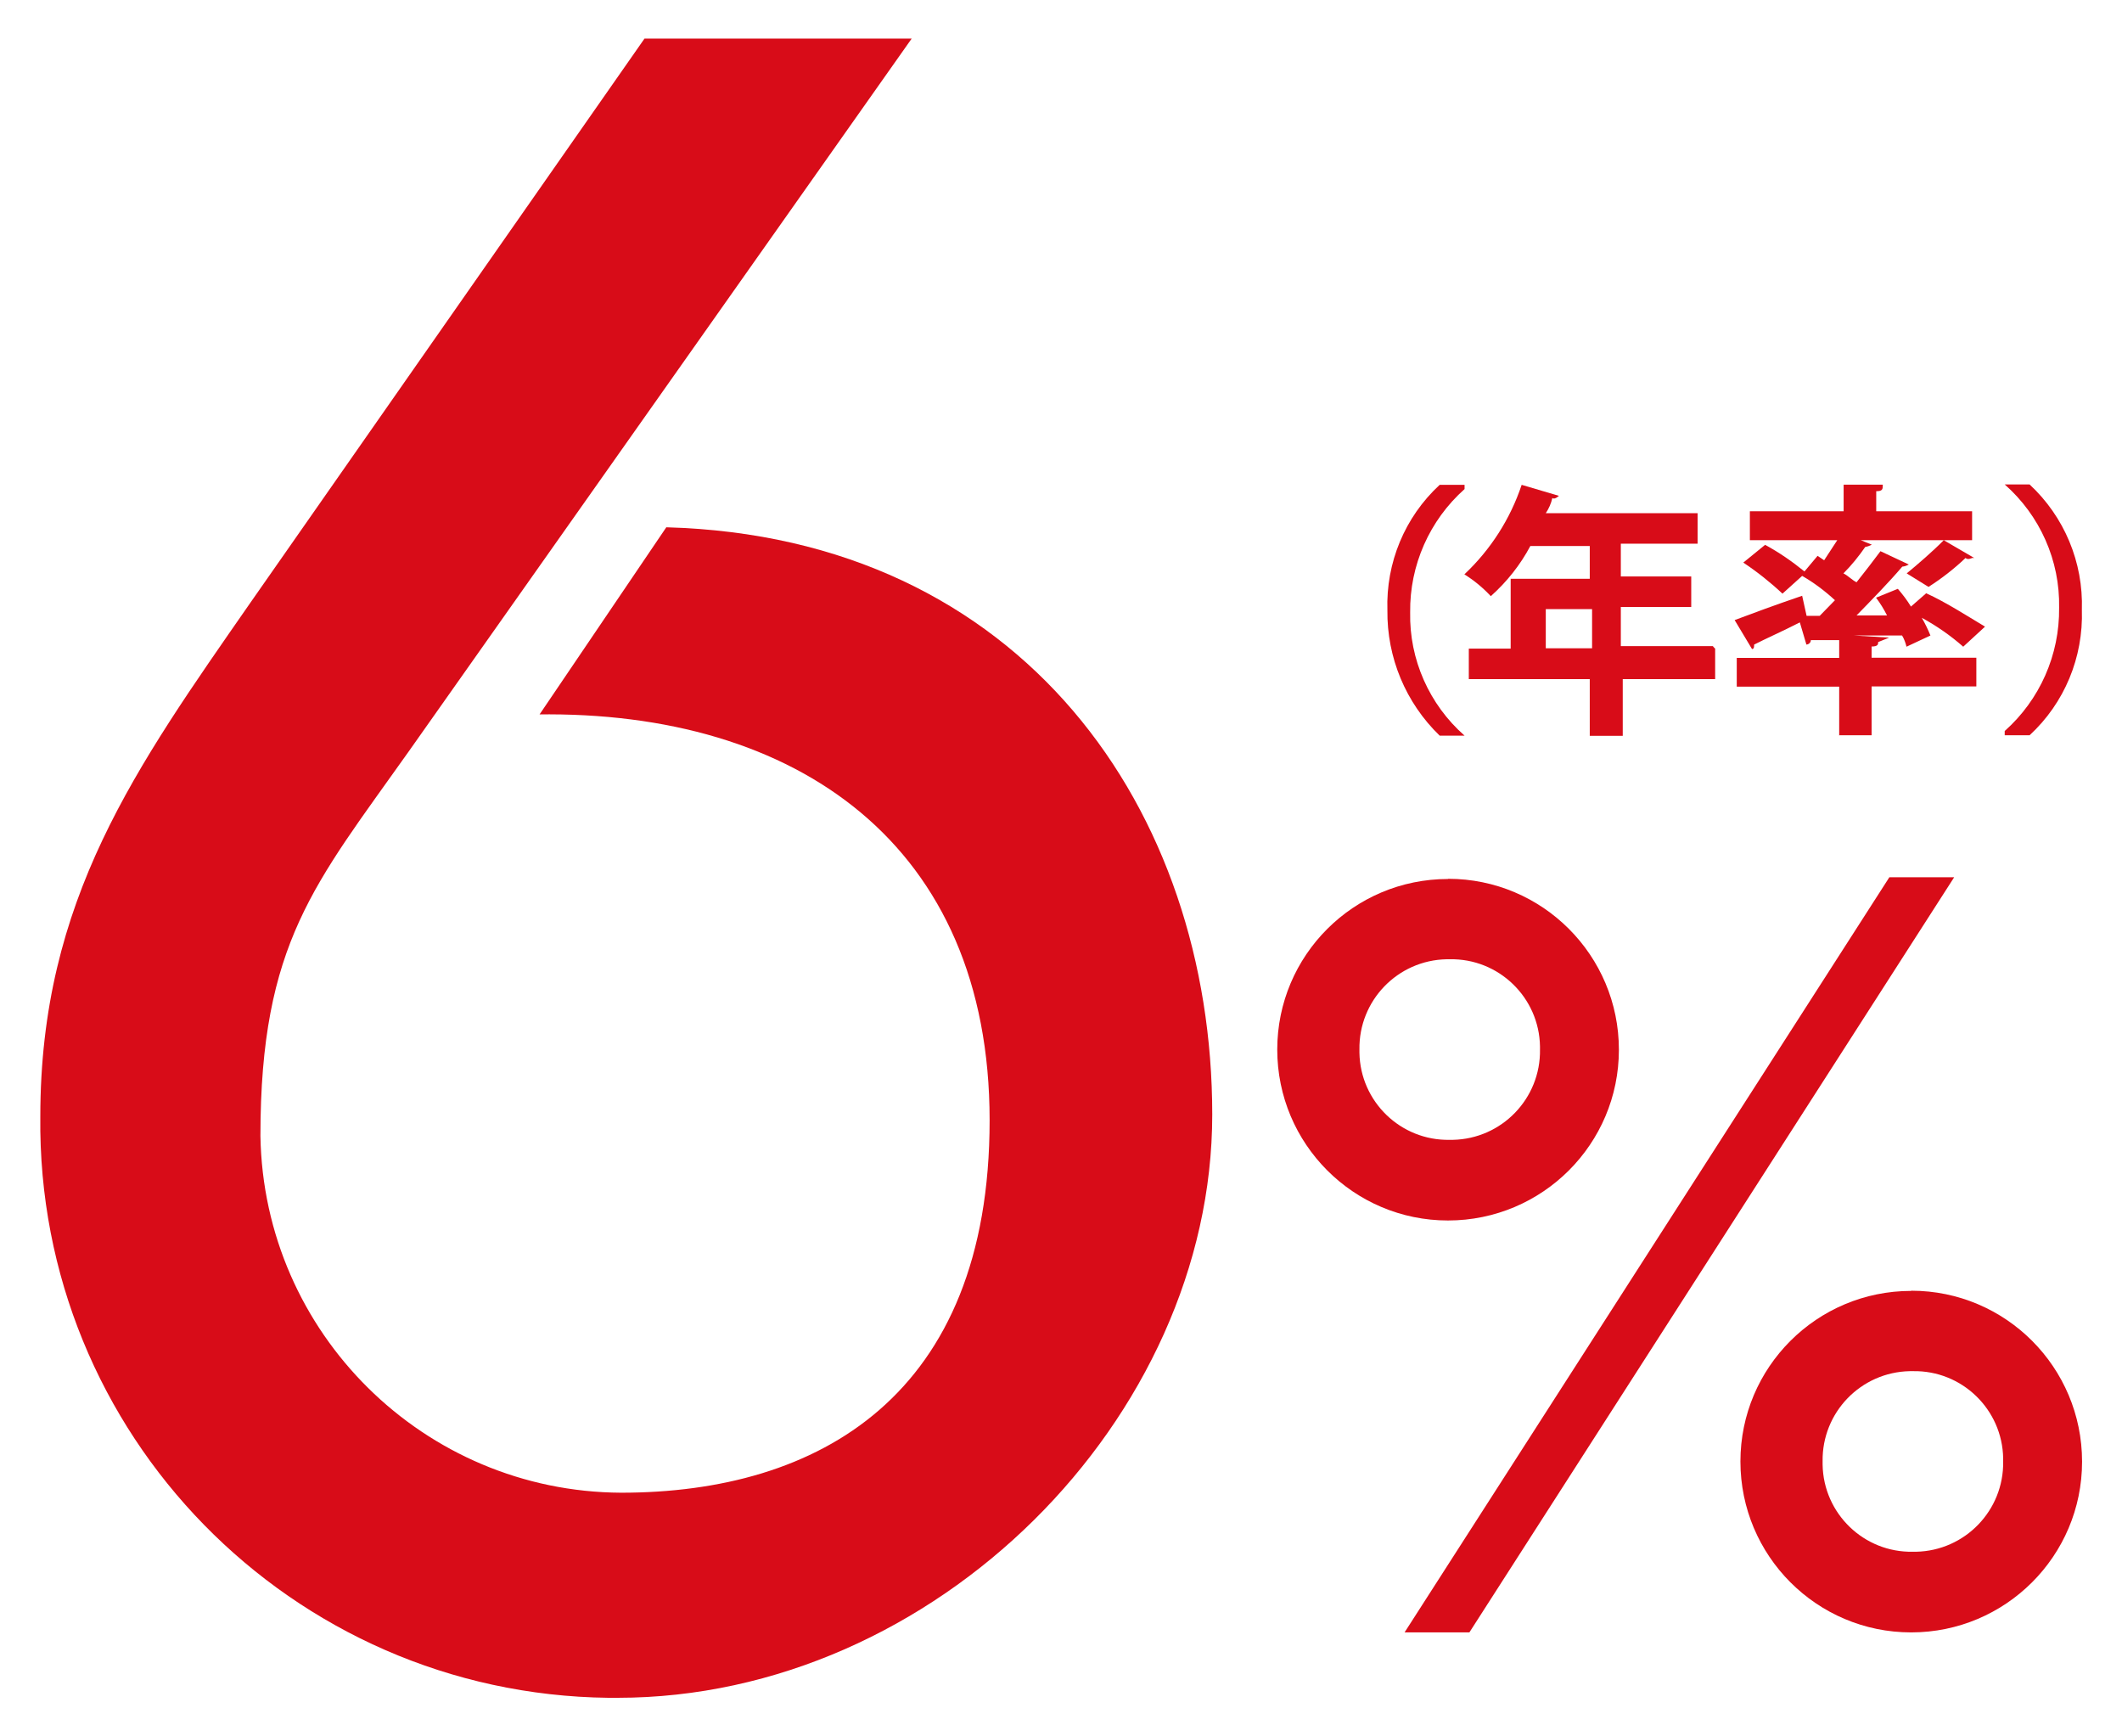
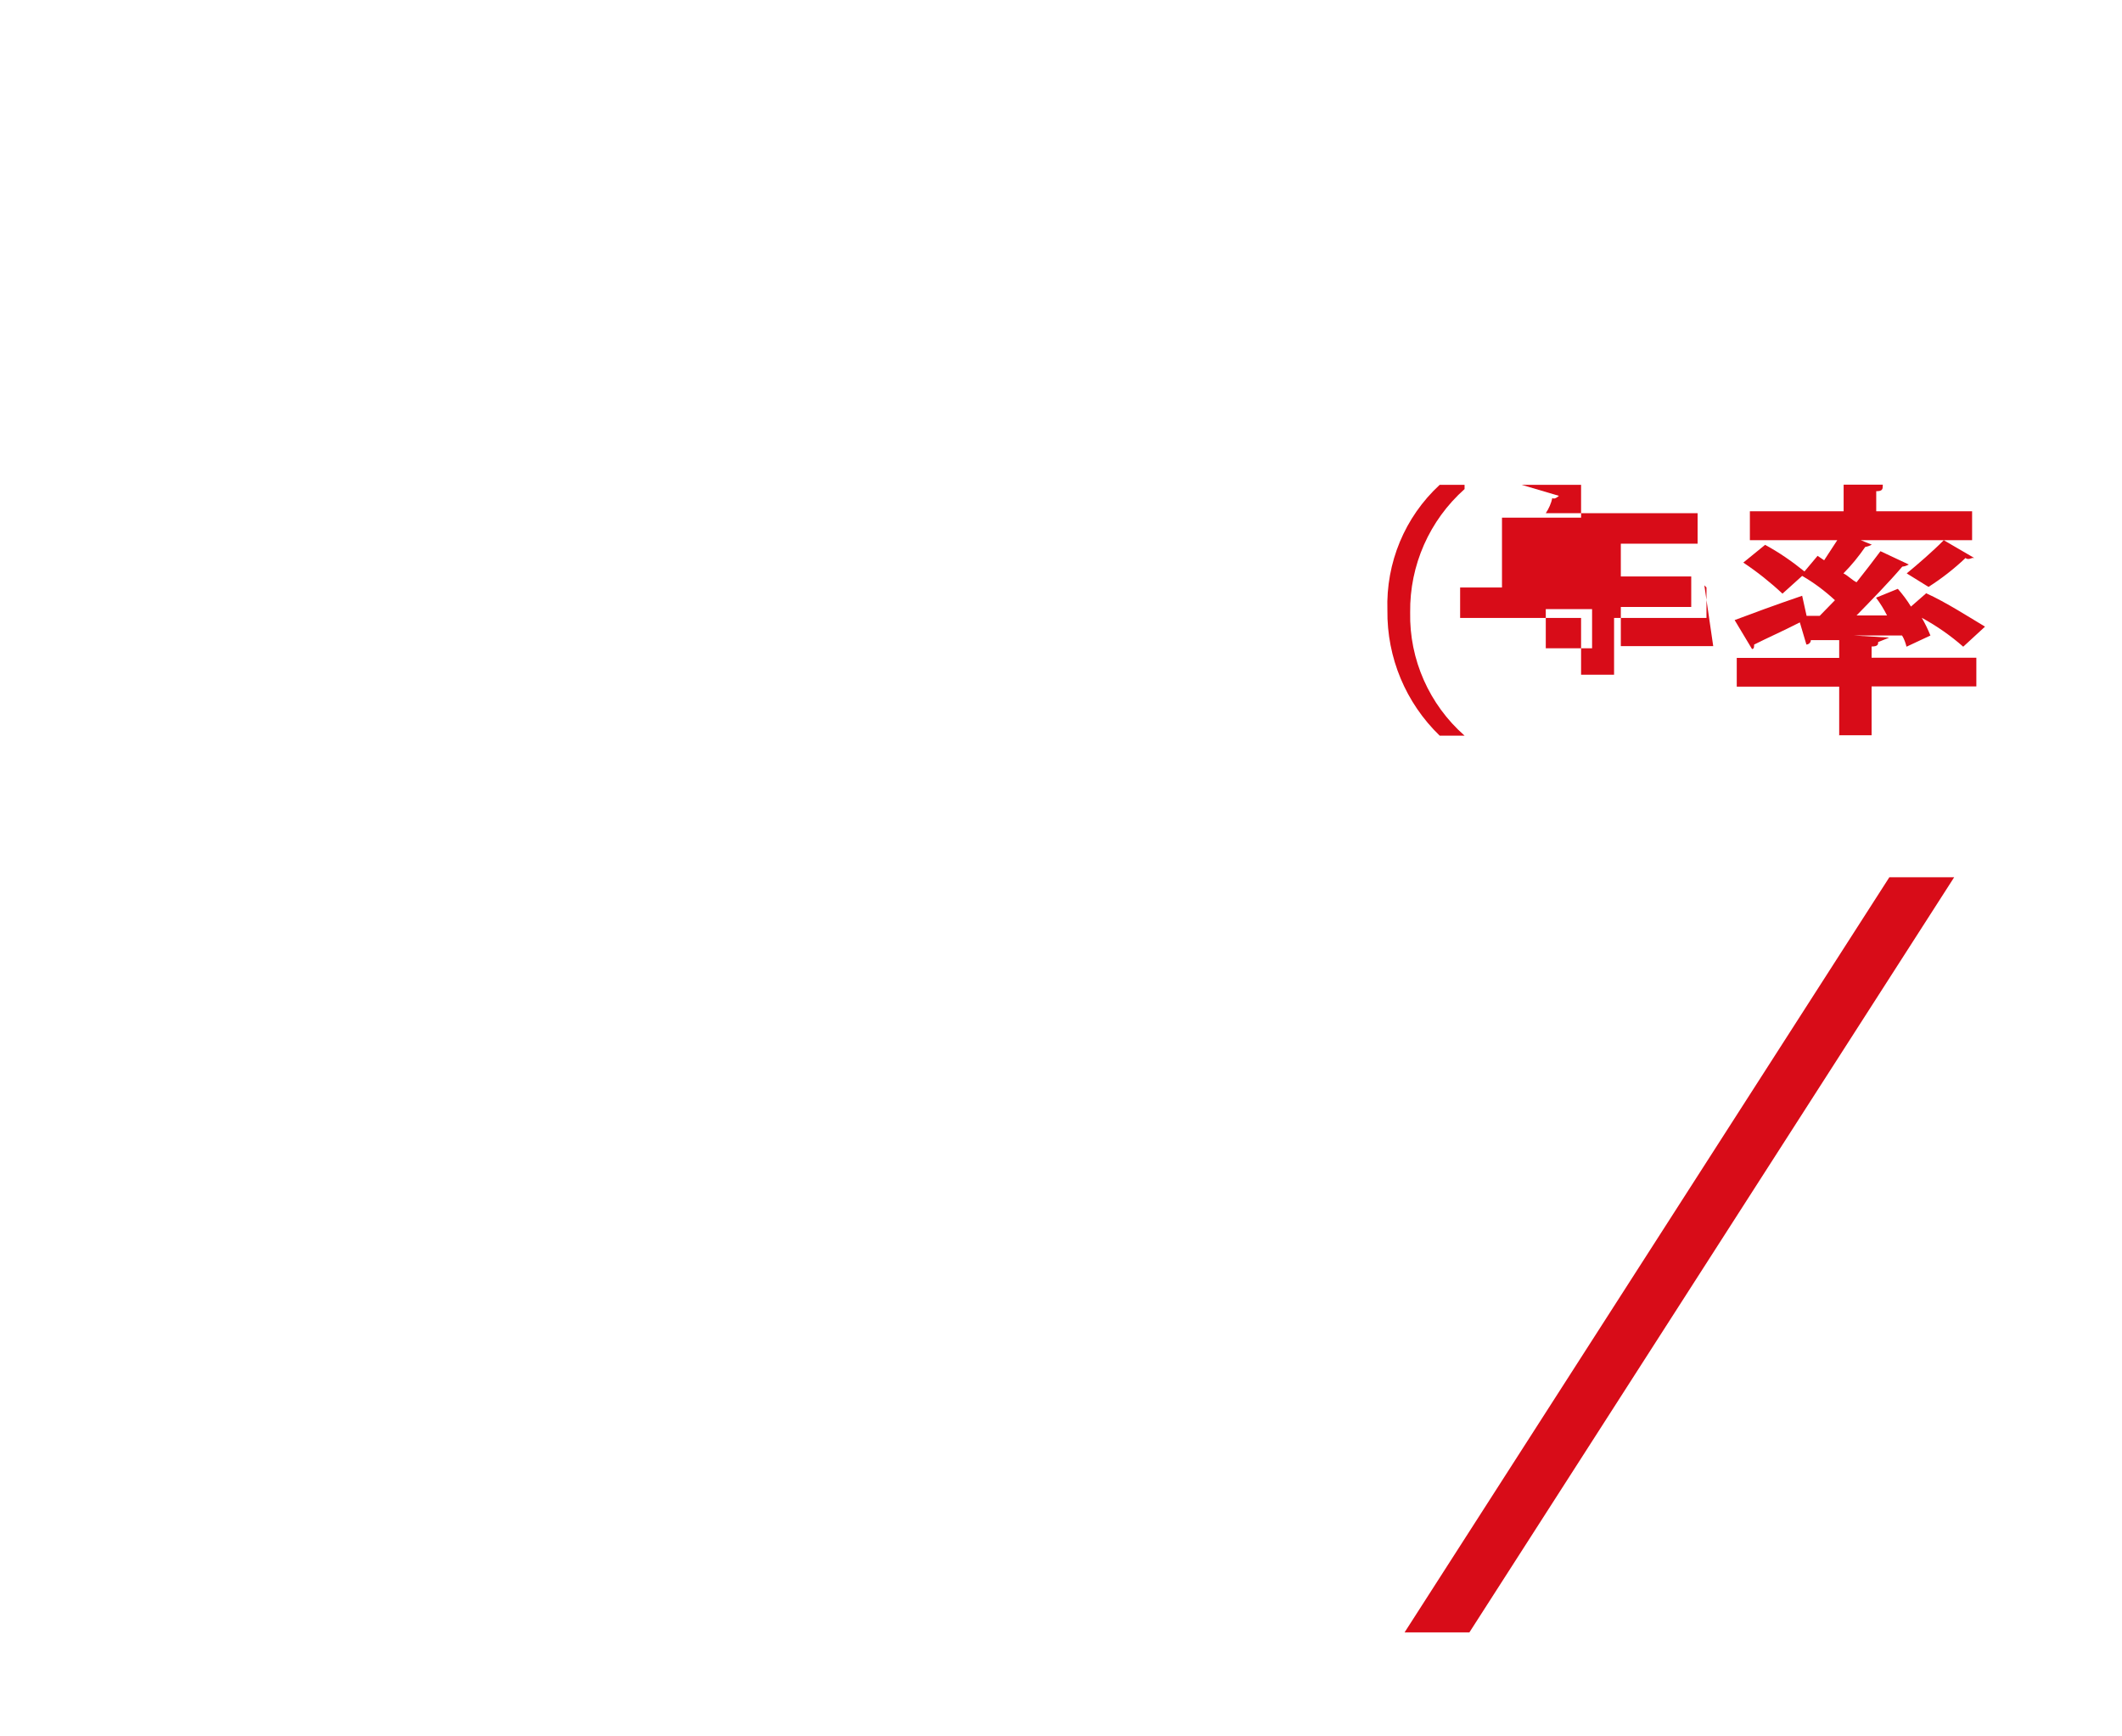
<svg xmlns="http://www.w3.org/2000/svg" id="_レイヤー_1" data-name="レイヤー_1" viewBox="0 0 110 90">
  <defs>
    <style>
      .cls-1 {
        fill: #D80C18;
      }
    </style>
  </defs>
-   <path id="Path" class="cls-1" d="M27.85,37.03c13.44-.2,23.45,6.74,23.45,21.04s-8.89,19.3-19.1,19.3c-10.22-.05-18.53-8.27-18.7-18.49,0-10.01,2.83-13.07,7.68-19.92L47.26,2h-13.85L13,31.21c-5.96,8.58-10.91,15.42-10.91,26.66-.19,16.45,13,29.94,29.45,30.13.16,0,.31,0,.47,0,16.47,0,30.83-14.5,30.83-30.23s-9.8-29.93-28.3-30.44l-6.57,9.7h-.1Z" />
  <g>
    <polygon class="cls-1" points="97.94 45.47 72.81 84.61 76.17 84.61 101.3 45.47 97.94 45.47" />
    <path id="Path-2" class="cls-1" d="M75.92,25.35c-1.82,1.62-2.85,3.95-2.82,6.39-.05,2.44.99,4.78,2.82,6.39h-1.29c-1.76-1.7-2.74-4.05-2.71-6.5-.08-2.46.9-4.83,2.71-6.5h1.29v.23Z" />
    <path id="Shape-3" class="cls-1" d="M95.34,38.12v-2.53h-5.31v-1.49h5.31v-.92h-1.47c0,.12-.1.22-.23.23l-.34-1.15c-.9.46-1.7.81-2.37,1.15,0,.11,0,.23-.11.23l-.9-1.5c.9-.34,2.15-.8,3.5-1.26l.23,1.04h.68l.79-.81c-.52-.48-1.09-.91-1.7-1.26l-1.02.92c-.63-.59-1.31-1.13-2.03-1.61l1.13-.92c.72.39,1.4.86,2.04,1.38l.68-.81.34.23.68-1.04h-4.53v-1.5h4.86v-1.38h2.03c0,.23,0,.34-.34.34v1.04h4.97v1.5h-5.77l.57.23c-.11.06-.22.1-.34.12-.34.49-.71.95-1.13,1.37.23.11.45.35.68.46.45-.57.9-1.15,1.24-1.61l1.47.69c-.11.06-.22.1-.34.11-.68.8-1.58,1.72-2.37,2.53h1.58c-.16-.32-.35-.63-.57-.92l1.13-.46c.25.29.48.59.68.92l.79-.69c1.02.46,2.26,1.26,3.05,1.73l-1.13,1.04c-.66-.58-1.38-1.08-2.15-1.5.17.29.32.6.45.92l-1.24.58c-.05-.2-.12-.4-.23-.58h-2.48l1.81.11-.57.23c0,.11,0,.23-.34.23v.58h5.43v1.49h-5.43v2.53h-1.7ZM98.84,29.72c.56-.46,1.36-1.15,1.92-1.72l1.58.92h-.11s-.23.12-.34,0c-.59.56-1.23,1.06-1.92,1.5l-1.13-.7Z" />
-     <path id="Path-3" class="cls-1" d="M103.92,37.89c1.82-1.62,2.85-3.95,2.82-6.39.05-2.44-.99-4.78-2.82-6.39h1.29c1.8,1.67,2.79,4.04,2.71,6.5.08,2.46-.9,4.83-2.71,6.5h-1.29v-.23Z" />
-     <path class="cls-1" d="M75.06,45.56h0c-4.89,0-8.85,3.96-8.85,8.84h0c0,4.89,3.96,8.86,8.85,8.86,4.89,0,8.86-3.96,8.86-8.85,0-4.89-3.96-8.86-8.85-8.86ZM75.31,59.08c-.05,0-.11,0-.16,0-2.54.05-4.64-1.98-4.68-4.52,0-.05,0-.11,0-.16-.04-2.54,1.98-4.63,4.52-4.68.05,0,.11,0,.16,0,2.54-.05,4.64,1.98,4.68,4.52,0,.05,0,.11,0,.16.04,2.54-1.98,4.63-4.52,4.68Z" />
-     <path class="cls-1" d="M99.07,66.91h0c-4.89,0-8.85,3.96-8.85,8.84h0c0,4.89,3.96,8.86,8.85,8.86,4.89,0,8.86-3.96,8.86-8.85,0-4.89-3.96-8.86-8.85-8.86ZM99.32,80.43c-.05,0-.11,0-.16,0-2.54.05-4.64-1.98-4.68-4.52,0-.05,0-.11,0-.16-.04-2.54,1.98-4.63,4.52-4.68.05,0,.11,0,.16,0,2.54-.05,4.64,1.98,4.68,4.52,0,.05,0,.11,0,.16.04,2.54-1.98,4.63-4.52,4.68Z" />
-     <path class="cls-1" d="M88.81,33.49h-4.79v-2.03h3.65v-1.58h-3.65v-1.7h3.98v-1.58h-7.87c.16-.24.28-.51.34-.79.11.11.34-.11.34-.11l-1.93-.57c-.59,1.77-1.61,3.36-2.97,4.64.5.31.96.69,1.37,1.13.83-.74,1.53-1.62,2.05-2.6h3.08v1.7h-4.1v3.62h-2.17v1.58h6.27v2.94h1.71v-2.94h4.79v-1.58l-.11-.11ZM82.53,33.6h-2.4v-2.03h2.4v2.03Z" />
+     <path class="cls-1" d="M88.81,33.49h-4.79v-2.03h3.65v-1.58h-3.65v-1.7h3.98v-1.58h-7.87c.16-.24.28-.51.34-.79.11.11.34-.11.34-.11l-1.93-.57h3.08v1.7h-4.1v3.62h-2.17v1.58h6.27v2.94h1.71v-2.94h4.79v-1.58l-.11-.11ZM82.53,33.6h-2.4v-2.03h2.4v2.03Z" />
  </g>
</svg>